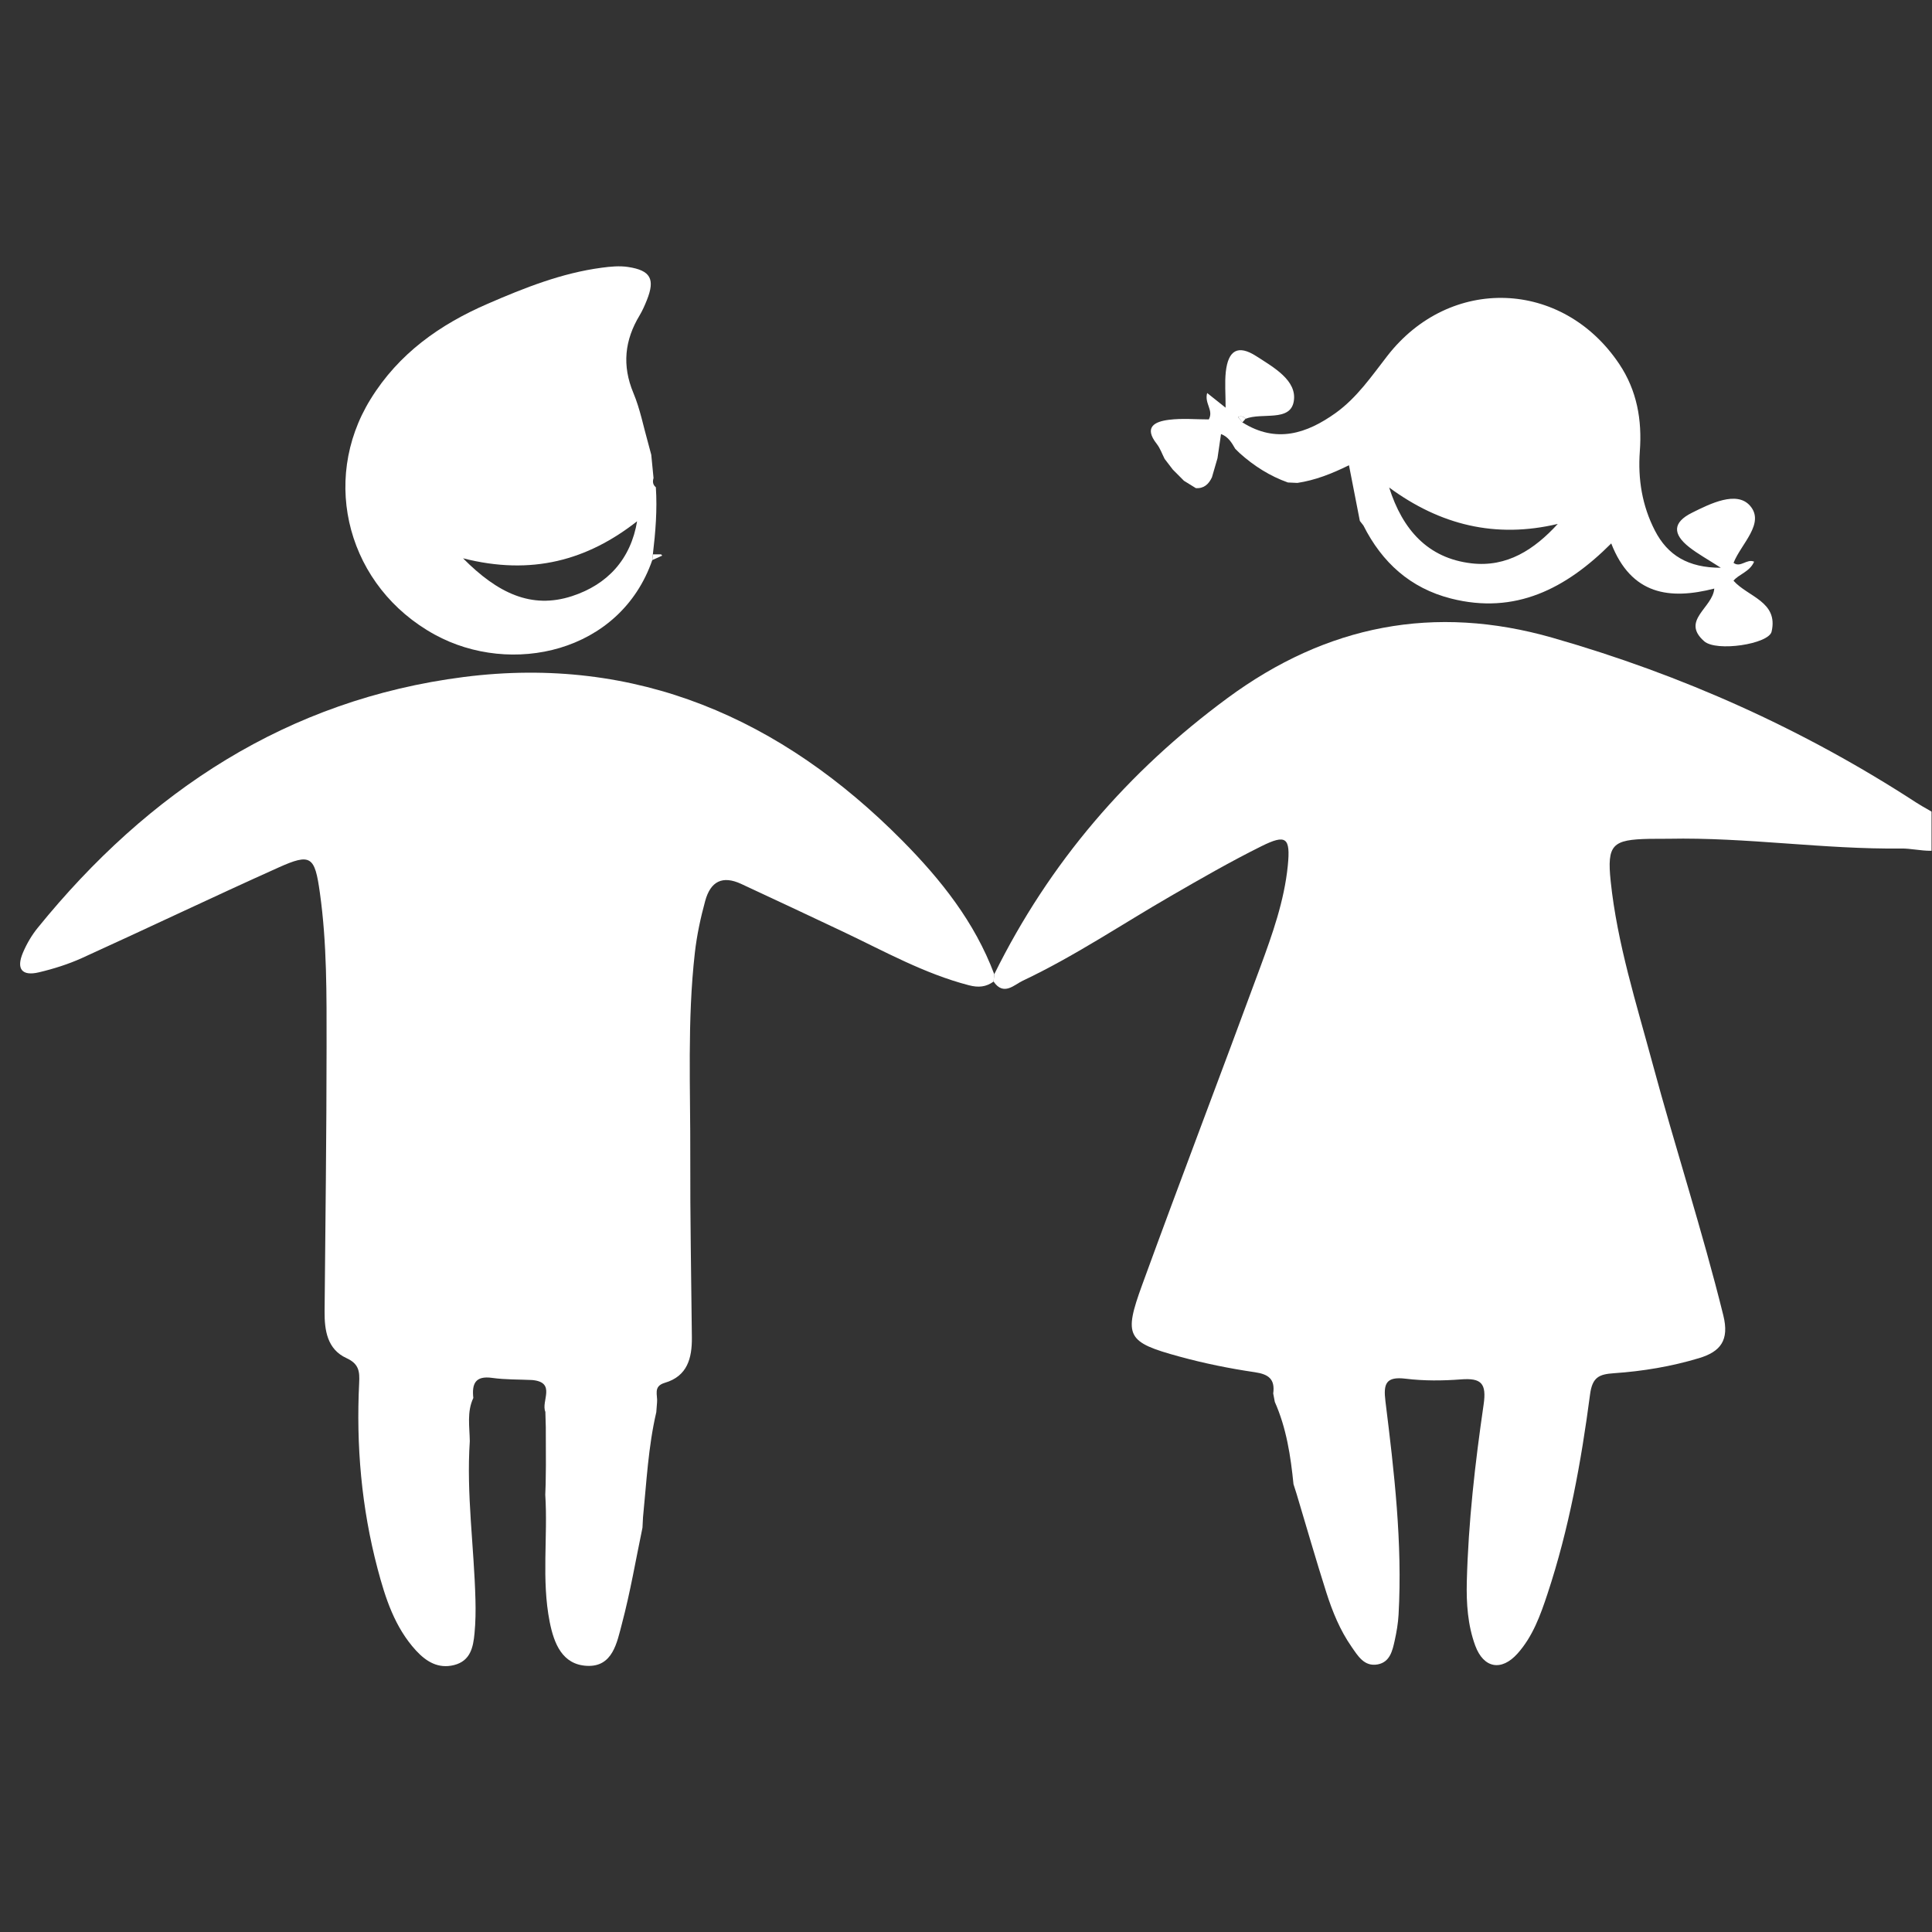
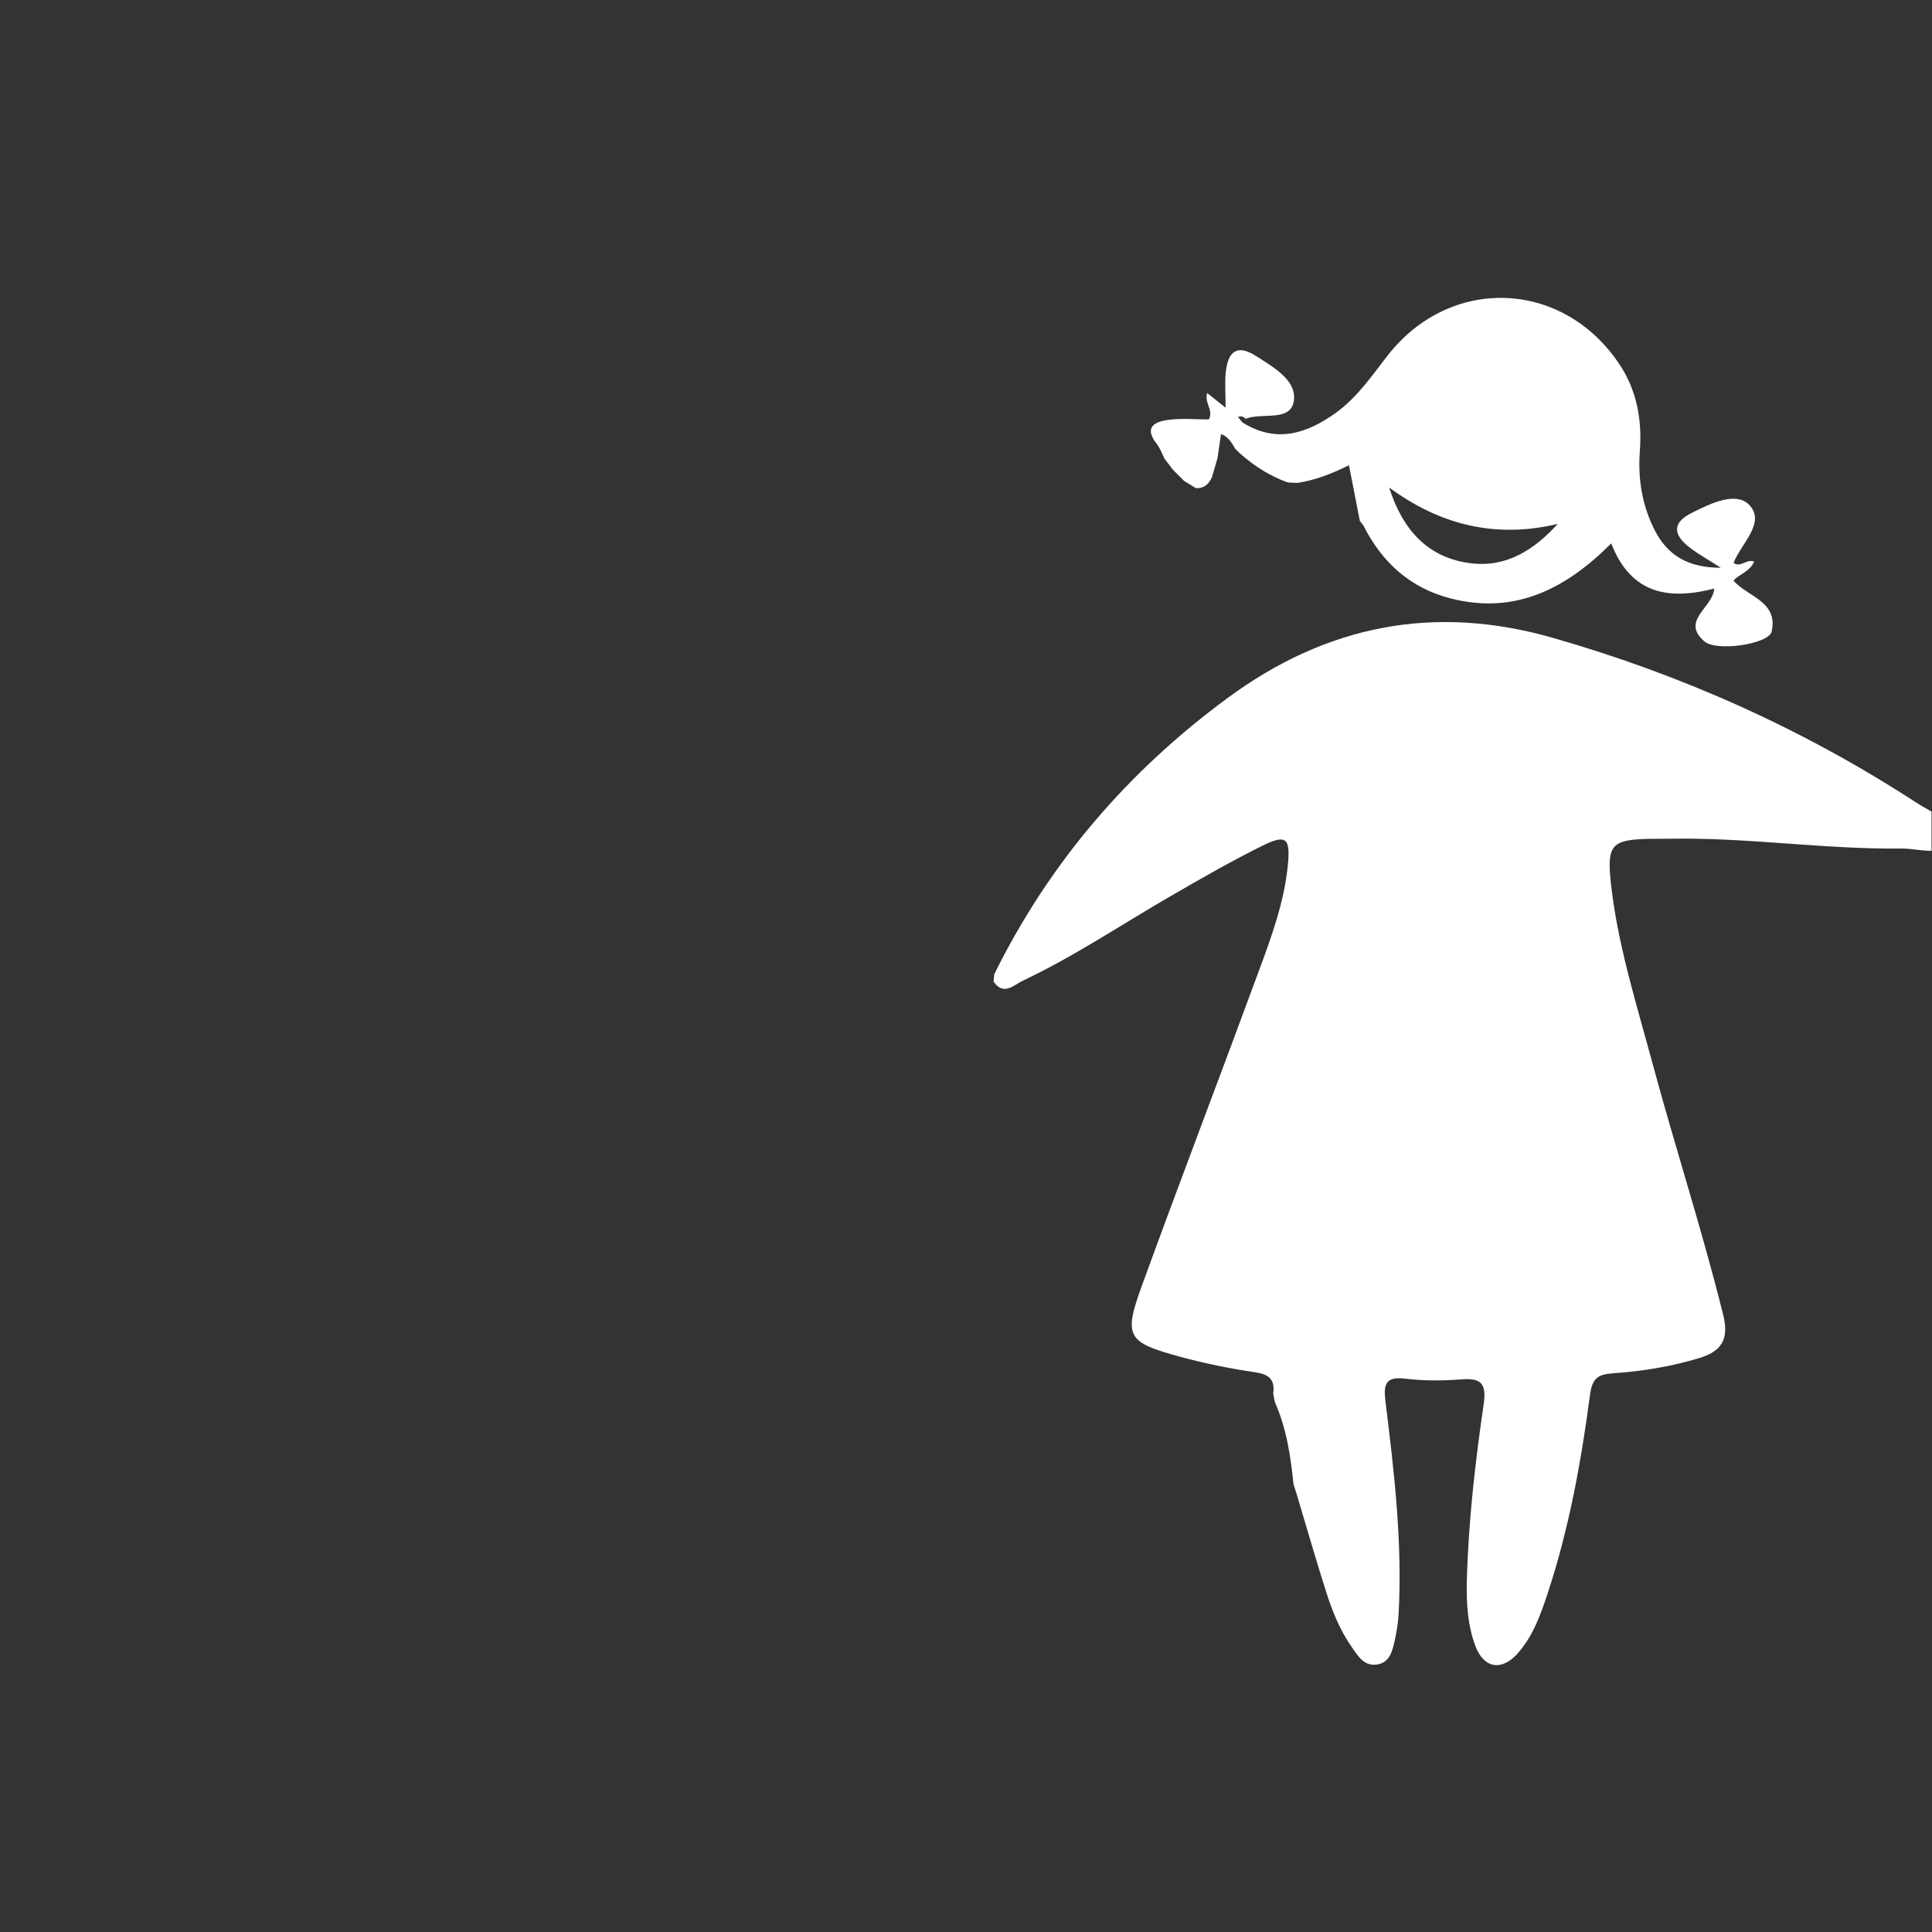
<svg xmlns="http://www.w3.org/2000/svg" viewBox="0 0 53.333 53.333" height="53.333" width="53.333" xml:space="preserve" id="svg2" version="1.1">
  <rect x="0" y="0" width="53.333" height="53.333" fill="#333333" stroke="none" />
  <defs id="defs6">
    <clipPath id="clipPath18" clipPathUnits="userSpaceOnUse">
      <path id="path16" d="M 0,40 H 40 V 0 H 0 Z" />
    </clipPath>
  </defs>
  <g transform="matrix(1.333,0,0,-1.333,0,53.333)" id="g10">
    <g id="g12">
      <g clip-path="url(#clipPath18)" id="g14">
        <g transform="translate(20.59,19.834)" id="g20">
          <path id="path22" style="fill:#ffffff;fill-opacity:1;fill-rule:nonzero;stroke:none" d="M 0,0 C 1.139,2.307 2.765,4.199 4.835,5.723 6.882,7.231 9.114,7.67 11.566,6.967 14.246,6.2 16.763,5.072 19.1,3.551 19.394,3.359 19.915,3.16 19.813,2.818 19.69,2.403 19.147,2.608 18.791,2.604 17.179,2.584 15.578,2.839 13.965,2.806 13.832,2.803 13.699,2.807 13.566,2.804 12.803,2.788 12.685,2.69 12.766,1.922 c 0.136,-1.29 0.531,-2.525 0.867,-3.772 0.47,-1.743 1.031,-3.46 1.465,-5.214 0.128,-0.516 -0.058,-0.752 -0.503,-0.886 -0.574,-0.173 -1.164,-0.271 -1.76,-0.312 -0.307,-0.021 -0.45,-0.079 -0.497,-0.442 -0.184,-1.397 -0.436,-2.784 -0.881,-4.127 -0.146,-0.441 -0.304,-0.883 -0.621,-1.237 -0.332,-0.371 -0.701,-0.306 -0.875,0.164 -0.156,0.424 -0.186,0.876 -0.175,1.325 0.032,1.23 0.171,2.451 0.348,3.666 0.065,0.444 -0.05,0.555 -0.469,0.523 -0.379,-0.029 -0.767,-0.032 -1.144,0.014 -0.412,0.051 -0.465,-0.105 -0.42,-0.467 0.182,-1.466 0.354,-2.934 0.272,-4.417 -0.01,-0.18 -0.041,-0.361 -0.08,-0.538 -0.047,-0.211 -0.098,-0.446 -0.351,-0.494 -0.28,-0.053 -0.412,0.177 -0.542,0.364 -0.239,0.342 -0.396,0.728 -0.522,1.122 -0.216,0.678 -0.412,1.363 -0.617,2.045 -0.021,0.067 -0.043,0.134 -0.064,0.201 C 6.138,-9.976 6.051,-9.399 5.81,-8.856 5.799,-8.798 5.788,-8.74 5.777,-8.682 5.817,-8.388 5.686,-8.283 5.394,-8.241 4.87,-8.164 4.348,-8.058 3.837,-7.918 2.745,-7.62 2.673,-7.502 3.064,-6.43 3.864,-4.234 4.7,-2.051 5.507,0.142 5.759,0.826 6.006,1.518 6.079,2.249 6.137,2.833 6.045,2.906 5.532,2.651 4.894,2.334 4.275,1.978 3.658,1.621 2.637,1.032 1.658,0.37 0.59,-0.134 0.414,-0.217 0.194,-0.458 -0.014,-0.151 -0.01,-0.101 -0.005,-0.05 0,0" />
        </g>
        <g transform="translate(20.59,19.834)" id="g24">
-           <path id="path26" style="fill:#ffffff;fill-opacity:1;fill-rule:nonzero;stroke:none" d="M 0,0 C -0.005,-0.05 -0.01,-0.101 -0.014,-0.152 -0.172,-0.264 -0.325,-0.28 -0.525,-0.228 -1.449,0.012 -2.274,0.475 -3.126,0.879 -3.83,1.212 -4.534,1.543 -5.241,1.871 -5.625,2.049 -5.874,1.928 -5.986,1.519 -6.082,1.167 -6.158,0.814 -6.2,0.448 -6.36,-0.96 -6.29,-2.373 -6.295,-3.784 c -0.004,-1.245 0.02,-2.491 0.033,-3.737 0.004,-0.429 -0.092,-0.803 -0.561,-0.94 -0.248,-0.073 -0.144,-0.256 -0.16,-0.404 -0.005,-0.068 -0.011,-0.137 -0.016,-0.205 -0.167,-0.716 -0.202,-1.449 -0.275,-2.177 -0.004,-0.071 -0.007,-0.143 -0.011,-0.214 -0.139,-0.665 -0.252,-1.336 -0.426,-1.991 -0.102,-0.385 -0.189,-0.9 -0.728,-0.87 -0.505,0.027 -0.678,0.457 -0.768,0.912 -0.172,0.874 -0.035,1.756 -0.091,2.633 0.002,0.073 0.005,0.145 0.008,0.218 0.002,0.131 0.004,0.261 0.005,0.392 0,0.262 -10e-4,0.523 -0.002,0.785 -0.003,0.107 -0.006,0.213 -0.009,0.32 -0.095,0.218 0.235,0.614 -0.276,0.659 -0.275,0.013 -0.553,0.006 -0.825,0.044 -0.353,0.05 -0.423,-0.125 -0.391,-0.416 -0.136,-0.289 -0.077,-0.594 -0.073,-0.894 -0.073,-1.099 0.089,-2.189 0.117,-3.284 0.006,-0.231 0.003,-0.464 -0.019,-0.694 -0.027,-0.288 -0.083,-0.573 -0.424,-0.659 -0.328,-0.082 -0.577,0.072 -0.788,0.301 -0.441,0.481 -0.635,1.086 -0.796,1.695 -0.333,1.261 -0.446,2.548 -0.381,3.85 0.011,0.232 -0.002,0.391 -0.262,0.51 -0.398,0.182 -0.458,0.572 -0.454,0.973 0.017,1.828 0.04,3.655 0.041,5.483 0,1.062 0.01,2.126 -0.139,3.183 -0.105,0.753 -0.184,0.824 -0.859,0.52 -1.361,-0.611 -2.707,-1.255 -4.065,-1.872 -0.285,-0.129 -0.59,-0.225 -0.894,-0.297 -0.353,-0.084 -0.474,0.071 -0.33,0.409 0.077,0.181 0.18,0.358 0.304,0.511 2.295,2.831 5.178,4.73 8.826,5.196 3.575,0.456 6.576,-0.86 9.079,-3.388 C -1.106,1.961 -0.405,1.081 0,0" />
-         </g>
+           </g>
        <g transform="translate(28.768,29.914)" id="g28">
          <path id="path30" style="fill:#ffffff;fill-opacity:1;fill-rule:nonzero;stroke:none" d="m 0,0 c 0.278,-0.875 0.802,-1.464 1.702,-1.57 0.739,-0.087 1.306,0.287 1.79,0.816 C 2.204,-1.06 1.058,-0.778 0,0 m -3.04,1.349 c 0.697,-0.44 1.331,-0.237 1.937,0.198 0.438,0.316 0.739,0.758 1.065,1.178 1.296,1.67 3.63,1.587 4.804,-0.169 C 5.132,2.009 5.24,1.396 5.191,0.749 5.149,0.173 5.239,-0.379 5.504,-0.893 5.767,-1.402 6.188,-1.662 6.868,-1.662 6.597,-1.487 6.395,-1.377 6.217,-1.238 5.862,-0.96 5.875,-0.721 6.269,-0.524 6.656,-0.33 7.197,-0.064 7.472,-0.376 7.791,-0.739 7.289,-1.165 7.132,-1.56 7.274,-1.67 7.407,-1.468 7.558,-1.536 7.467,-1.747 7.244,-1.793 7.131,-1.93 7.427,-2.265 8.064,-2.362 7.92,-2.985 7.86,-3.242 6.778,-3.408 6.524,-3.184 6.034,-2.753 6.702,-2.493 6.733,-2.093 5.814,-2.328 5.016,-2.229 4.599,-1.158 3.66,-2.098 2.609,-2.637 1.28,-2.299 c -0.842,0.215 -1.427,0.746 -1.813,1.512 -0.024,0.032 -0.049,0.063 -0.074,0.095 C -0.68,-0.315 -0.754,0.063 -0.832,0.461 -1.201,0.279 -1.538,0.15 -1.9,0.095 -1.966,0.098 -2.031,0.101 -2.097,0.104 -2.471,0.237 -2.799,0.446 -3.093,0.709 -3.125,0.74 -3.156,0.77 -3.187,0.801 -3.259,0.925 -3.329,1.05 -3.482,1.107 -3.508,0.932 -3.531,0.769 -3.555,0.607 -3.593,0.475 -3.631,0.343 -3.67,0.211 -3.736,0.07 -3.835,-0.024 -4.003,-0.013 -4.085,0.038 -4.167,0.089 -4.249,0.139 -4.326,0.217 -4.403,0.294 -4.48,0.371 c -0.057,0.074 -0.114,0.148 -0.17,0.222 -0.053,0.104 -0.092,0.219 -0.162,0.309 -0.277,0.351 -0.04,0.464 0.25,0.5 0.276,0.035 0.56,0.008 0.827,0.008 0.105,0.192 -0.095,0.329 -0.034,0.547 0.113,-0.09 0.211,-0.168 0.382,-0.304 0,0.295 -0.02,0.521 0.004,0.742 0.05,0.451 0.255,0.566 0.628,0.327 0.358,-0.231 0.855,-0.505 0.779,-0.94 -0.075,-0.43 -0.661,-0.222 -1,-0.36 C -3.017,1.475 -3.07,1.484 -3.13,1.46 -3.1,1.423 -3.07,1.386 -3.04,1.349" />
        </g>
        <g transform="translate(13.199,29.219)" id="g32">
-           <path id="path34" style="fill:#ffffff;fill-opacity:1;fill-rule:nonzero;stroke:none" d="m 0,0 c -1.032,-0.811 -2.186,-1.134 -3.61,-0.771 0.713,-0.719 1.413,-1.059 2.258,-0.783 0.734,0.24 1.217,0.762 1.348,1.557 l 0.017,0.004 z m 0.309,-0.808 c -0.666,-1.923 -2.927,-2.408 -4.504,-1.544 -1.789,0.981 -2.384,3.167 -1.331,4.875 0.583,0.946 1.434,1.547 2.429,1.978 0.761,0.33 1.531,0.636 2.361,0.746 0.179,0.024 0.367,0.042 0.544,0.015 C 0.276,5.191 0.371,5.011 0.197,4.576 0.154,4.469 0.107,4.361 0.048,4.262 -0.264,3.746 -0.32,3.222 -0.082,2.652 0.058,2.318 0.126,1.955 0.226,1.604 0.247,1.527 0.267,1.45 0.288,1.373 0.304,1.212 0.319,1.052 0.335,0.891 0.313,0.818 0.319,0.752 0.383,0.7 0.414,0.234 0.376,-0.228 0.321,-0.69 0.317,-0.73 0.313,-0.769 0.309,-0.808" />
-         </g>
+           </g>
        <g transform="translate(13.508,28.411)" id="g36">
-           <path id="path38" style="fill:#ffffff;fill-opacity:1;fill-rule:nonzero;stroke:none" d="m 0,0 c 0.004,0.039 0.008,0.078 0.012,0.118 0.057,0 0.114,0 0.17,0.001 L 0.206,0.093 C 0.138,0.062 0.069,0.031 0,0" />
-         </g>
+           </g>
        <g transform="translate(25.728,31.262)" id="g40">
-           <path id="path42" style="fill:#ffffff;fill-opacity:1;fill-rule:nonzero;stroke:none" d="M 0,0 C -0.03,0.037 -0.06,0.074 -0.09,0.111 -0.029,0.136 0.023,0.127 0.064,0.073 0.043,0.048 0.022,0.024 0,0" />
-         </g>
+           </g>
        <g transform="translate(13.199,29.219)" id="g44">
-           <path id="path46" style="fill:#ffffff;fill-opacity:1;fill-rule:nonzero;stroke:none" d="M 0,0 0.013,0.007 -0.004,0.003 Z" />
-         </g>
+           </g>
      </g>
    </g>
  </g>
</svg>